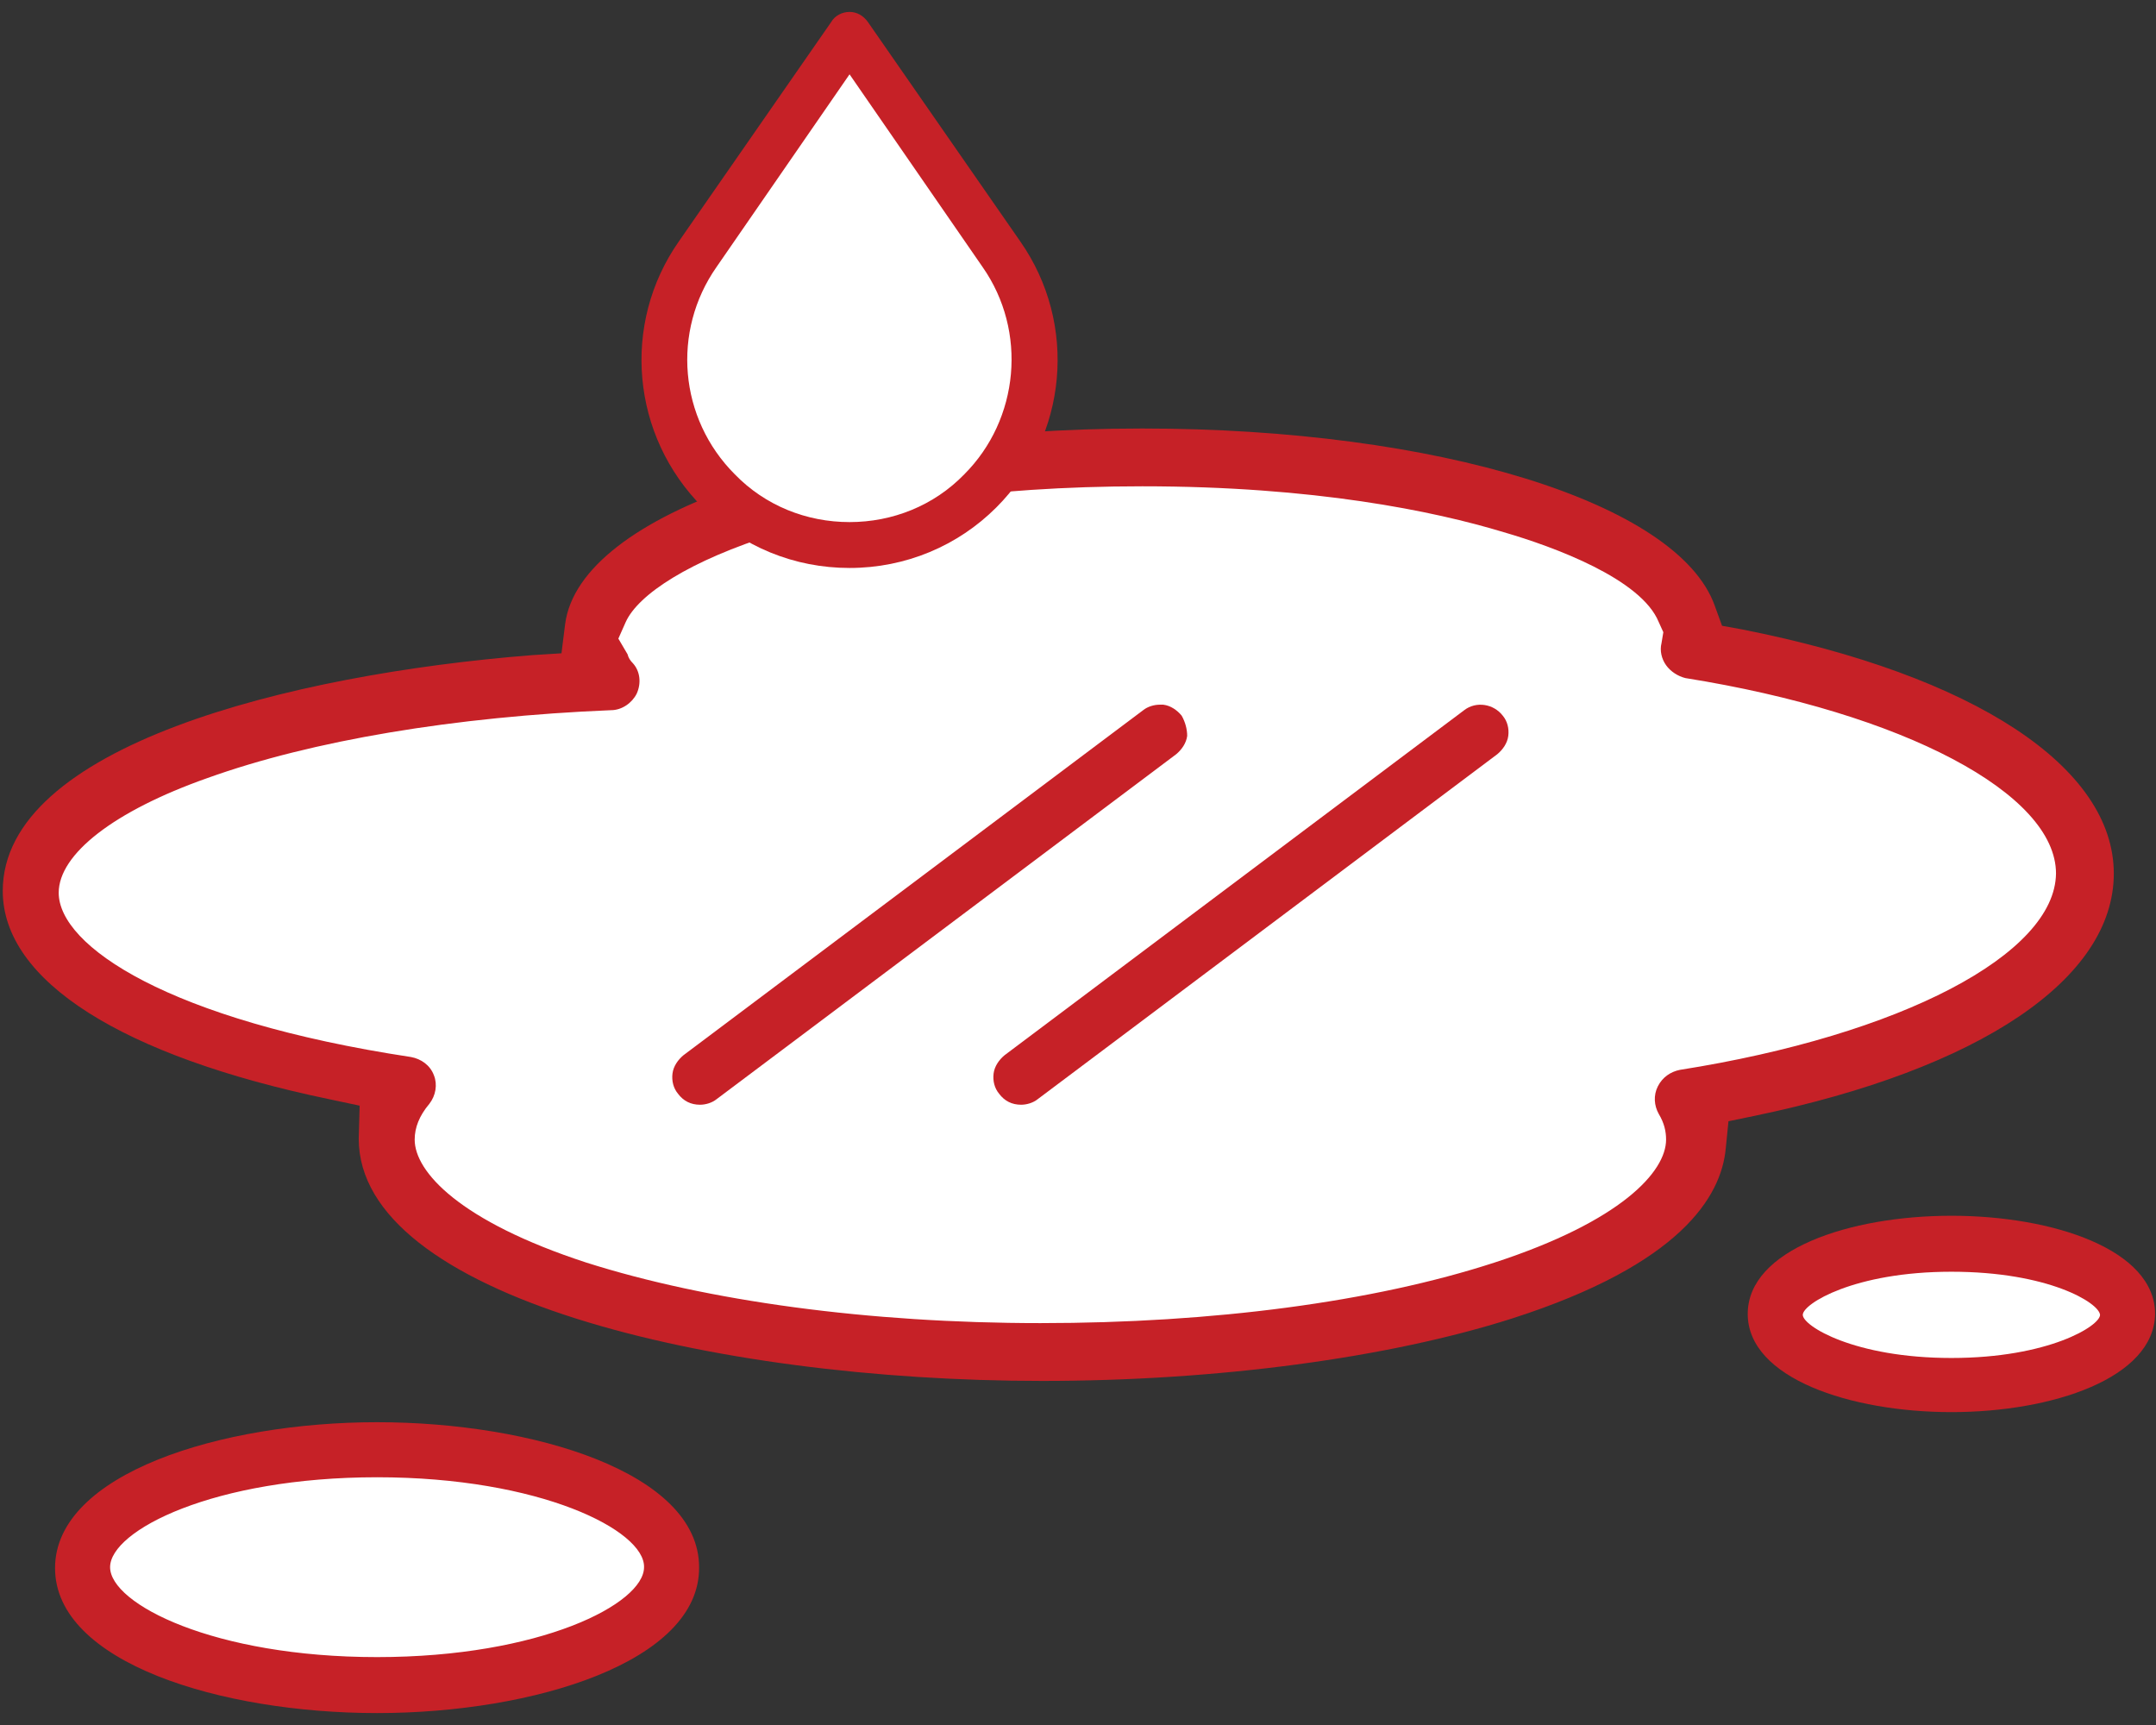
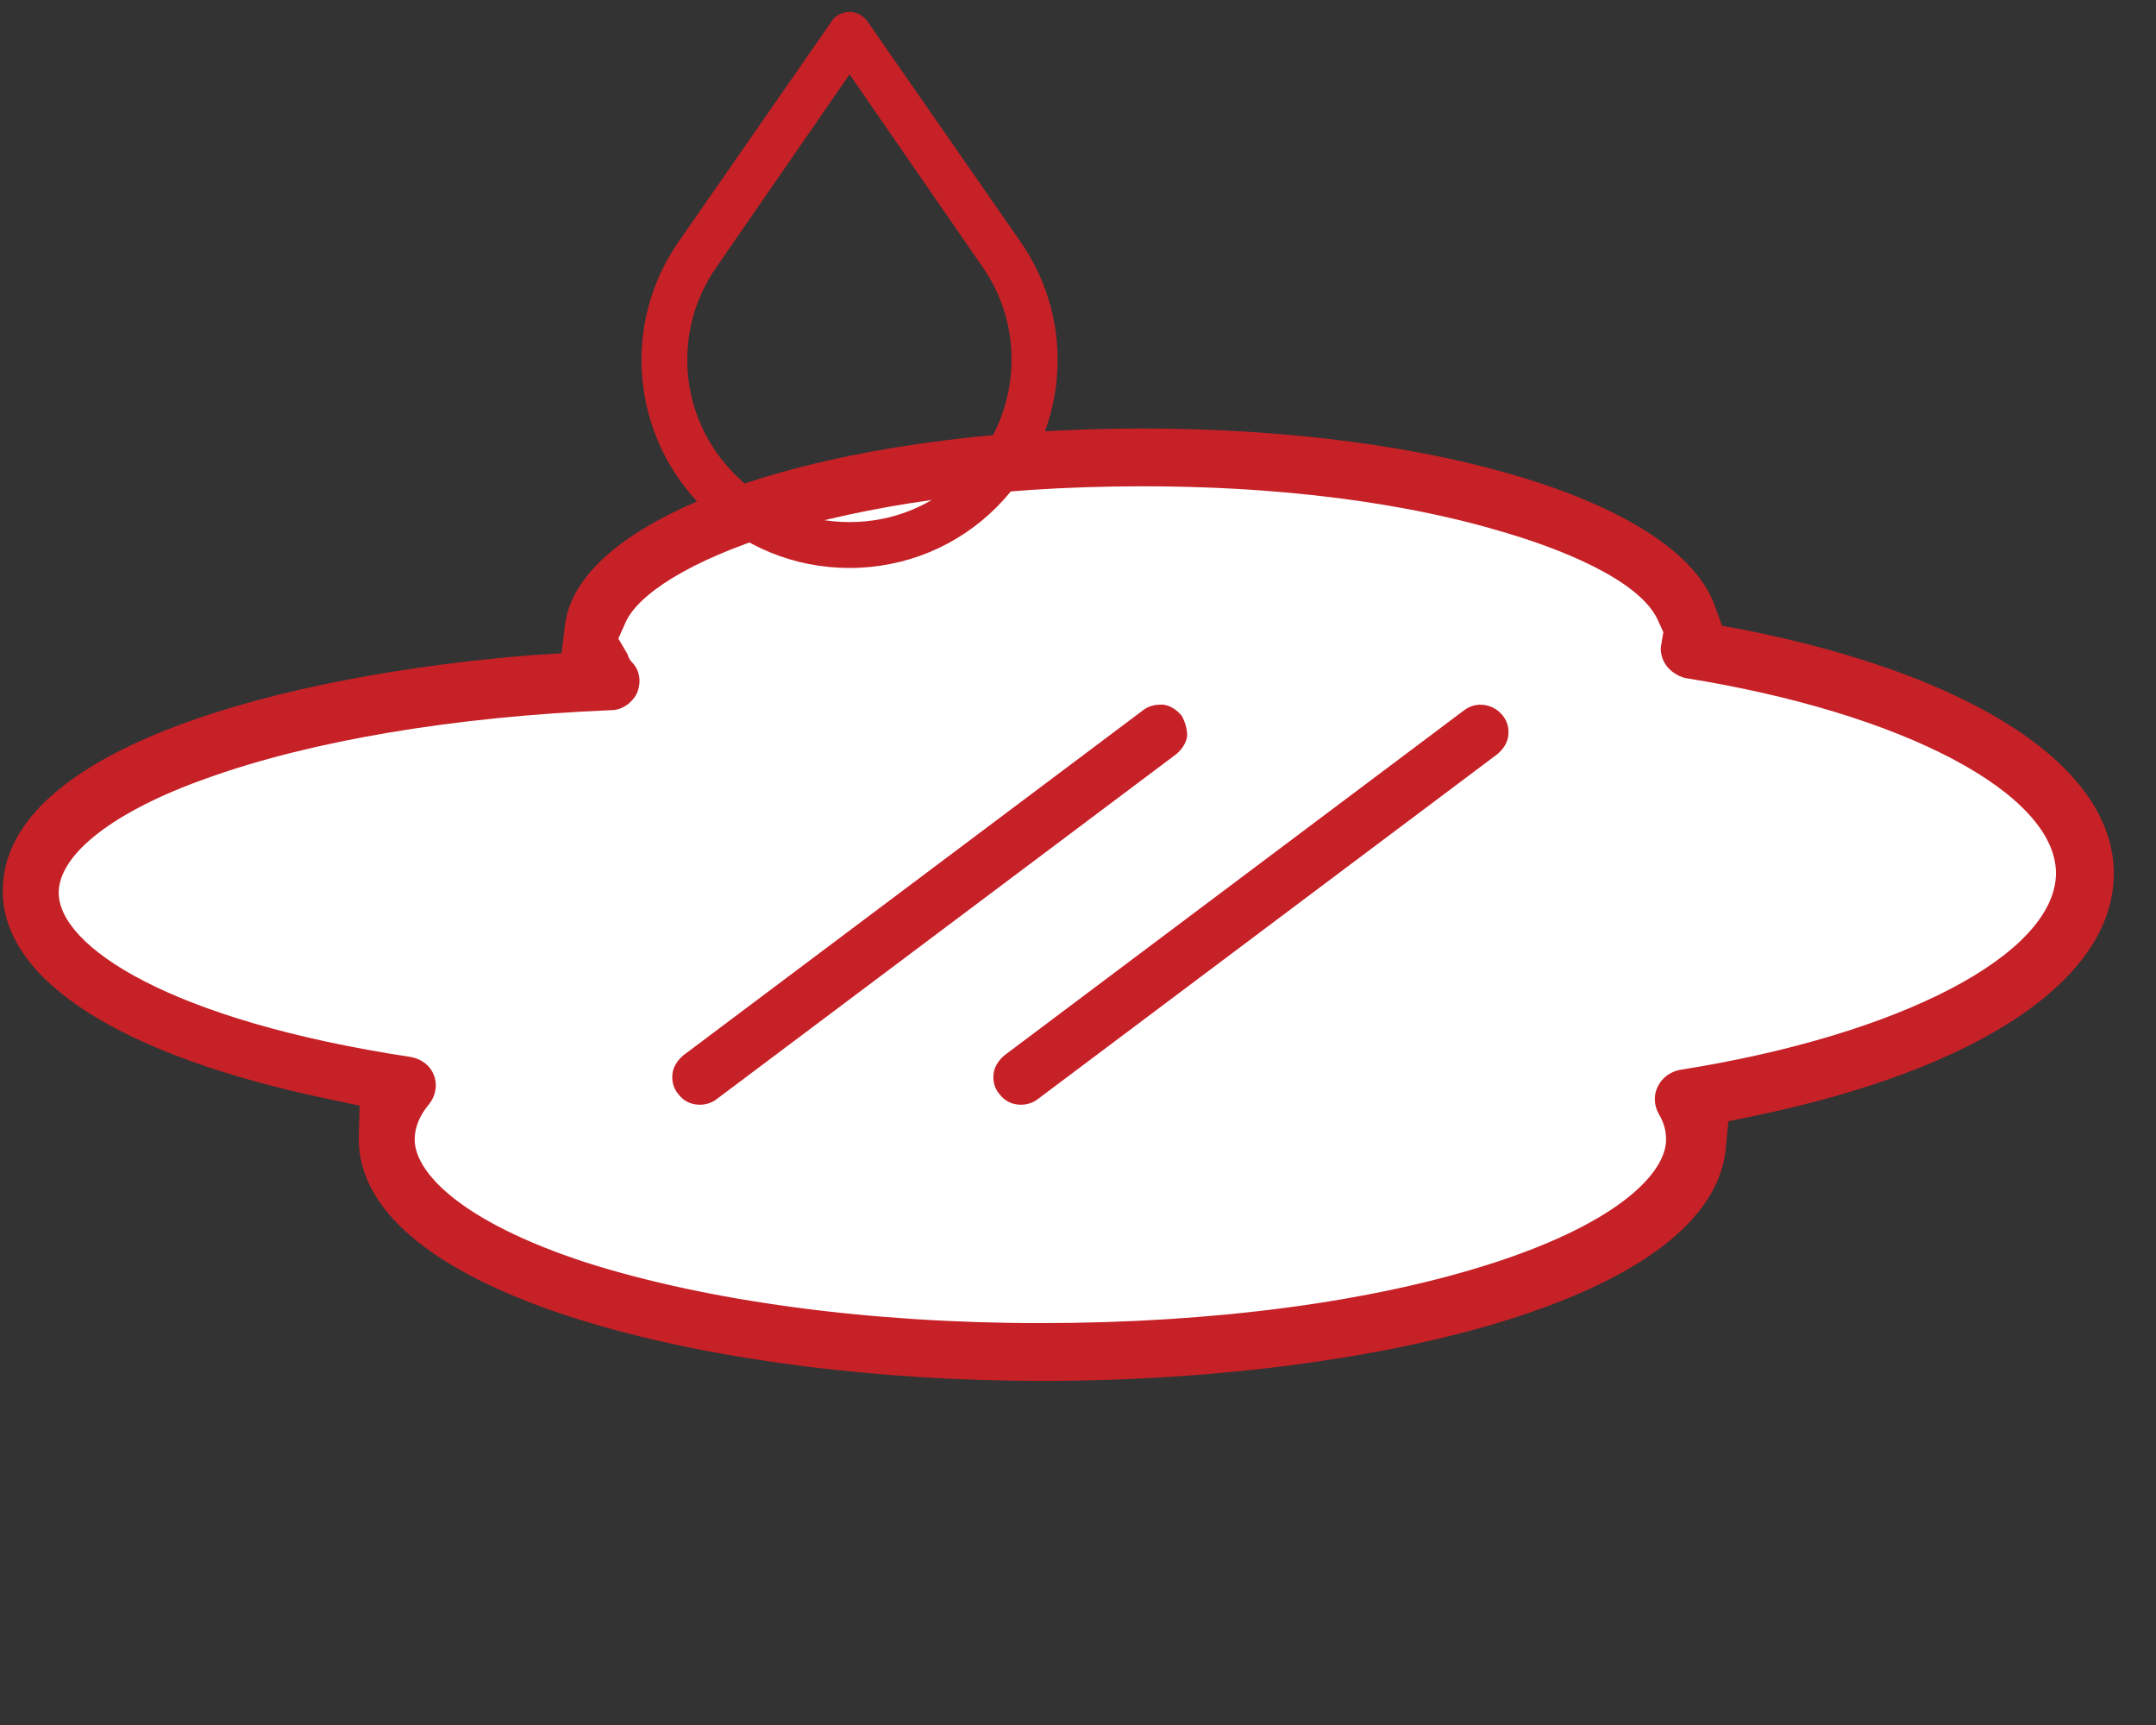
<svg xmlns="http://www.w3.org/2000/svg" id="Layer_1" x="0px" y="0px" width="235px" height="188px" viewBox="0 0 235 188" xml:space="preserve">
  <rect x="0" y="0" width="235" height="188" fill="#333333" stroke="none" />
  <g>
    <g>
      <path fill="#FFFFFF" d="M124.6,49.8c0,0,51-1.8,60,20c28,8.5,42.5,15.2,42.5,24.8s-14.8,20.4-41.2,25.8 c-0.8,8.4-17,27.5-67.7,27.5s-78.5-6.8-74.5-29.3c-19-4.5-40.8-10.9-40.8-21.5s28.2-22.8,61.2-24C67.1,61.9,76.1,51.6,124.6,49.8" />
-       <path fill="#FFFFFF" d="M231.9,143.2c0,4.5-8.6,8.1-19.3,8.1s-19.3-3.6-19.3-8.1c0-4.5,8.6-8.1,19.3-8.1S231.9,138.7,231.9,143.2" />
-       <path fill="#FFFFFF" d="M72.1,170.8c0,7.2-13.9,13-31,13c-17.1,0-31-5.8-31-13s13.9-13,31-13C58.2,157.8,72.1,163.7,72.1,170.8" />
      <path fill="#C62127" d="M189.9,68.6l-2.2-0.4l-0.8-2.2c-4-11.2-30.2-19.3-62.4-19.3c-34.2,0-61.3,9.2-62.9,21.3l-0.4,3.2l-3.2,0.2 c-26.6,2.1-57.7,10-57.7,25.7c0,9.8,13,18,35.6,22.7l3.3,0.7l-0.1,3.6c0,17.1,38.4,26.4,74.5,26.4c19.1,0,37.7-2.5,51.2-6.8 c18.4-5.9,22.8-13.3,23.3-18.5l0.3-3l2.9-0.6c24.5-5.1,39.1-14.9,39.1-26.4C230.4,83.6,215.2,73.6,189.9,68.6 M183.1,116.6 L183.1,116.6c-1,0.2-1.9,0.8-2.4,1.8c-0.5,1-0.4,2.1,0.1,3c0.6,1,0.8,1.9,0.8,2.8c0,3.5-4.9,8.9-18.7,13.4 c-13.2,4.3-30.7,6.6-49.5,6.6c-18.7,0-36.3-2.4-49.5-6.6c-13.8-4.5-18.7-9.9-18.7-13.4c0-1.3,0.5-2.6,1.6-3.9 c0.7-0.9,0.9-2.1,0.5-3.1c-0.4-1.1-1.4-1.8-2.5-2c-26.4-4-38.4-12.1-38.4-17.9c0-4.2,6-8.9,16.2-12.5c11.4-4.1,27-6.7,44-7.4 c1.2,0,2.3-0.8,2.8-1.8c0.5-1.1,0.4-2.4-0.4-3.3c-0.3-0.3-0.5-0.6-0.6-1l-1-1.7l0.8-1.8C70.9,61.8,90.5,53,124.5,53 c18.8,0,31.8,2.7,39.4,5c5.5,1.6,15,5.1,16.9,9.8l0.5,1.1l-0.2,1.2c-0.2,0.8,0,1.7,0.5,2.4c0.5,0.7,1.3,1.2,2.1,1.4 c23.8,3.8,40.4,12.6,40.4,21.3C224,104,207.2,112.8,183.1,116.6" />
      <path fill="#C62127" d="M128.8,78c-0.5-0.6-1.2-1.1-2-1.2c-0.1,0-0.3,0-0.4,0c-0.6,0-1.3,0.2-1.8,0.6L74.5,115 c-0.6,0.5-1.1,1.2-1.2,2c-0.1,0.8,0.1,1.6,0.6,2.2c0.6,0.8,1.4,1.2,2.4,1.2c0.6,0,1.3-0.2,1.8-0.6l50.1-37.6 c0.6-0.5,1.1-1.2,1.2-2C129.4,79.5,129.2,78.7,128.8,78L128.8,78z" />
      <path fill="#C62127" d="M159.6,77.4L109.5,115c-0.6,0.5-1.1,1.2-1.2,2c-0.1,0.8,0.1,1.6,0.6,2.2c0.6,0.8,1.4,1.2,2.4,1.2 c0.6,0,1.3-0.2,1.8-0.6l50.1-37.6c0.6-0.5,1.1-1.2,1.2-2c0.1-0.8-0.1-1.6-0.6-2.2C162.8,76.7,160.9,76.4,159.6,77.4" />
-       <path fill="#C62127" d="M41.1,186.7c-17,0-35.1-5.5-35.1-15.8C6,160.6,24.1,155,41.1,155s35.1,5.5,35.1,15.8 C76.3,181.1,58.2,186.7,41.1,186.7 M41.1,161c-17.8,0-29.1,5.8-29.1,9.8c0,4,11.3,9.8,29.1,9.8s29.1-5.8,29.1-9.8 C70.3,166.8,58.9,161,41.1,161" />
-       <path fill="#C62127" d="M212.7,153.9c-11,0-22.2-3.7-22.2-10.7c0-7,11.1-10.7,22.2-10.7s22.2,3.7,22.2,10.7 C234.8,150.2,223.7,153.9,212.7,153.9 M212.7,138.6c-10.6,0-16.2,3.5-16.2,4.7c0,1.2,5.6,4.7,16.2,4.7c10.6,0,16.2-3.5,16.2-4.7 C228.8,142,223.3,138.6,212.7,138.6" />
-       <path fill="#FFFFFF" d="M92.6,4.6c0,0,20,23.8,20,34.8s-9.1,20.5-20,20.5s-20.5-8.5-20.5-21C72.1,26.3,92.6,4.6,92.6,4.6" />
      <path fill="#C62127" d="M111.2,26.3L94.6,2.4c-0.5-0.7-1.2-1.1-2-1.1c-0.8,0-1.6,0.4-2,1.1L74,26.3c-6.3,9-5.2,21.2,2.6,29 c4.3,4.3,10,6.6,16,6.6c6.1,0,11.8-2.4,16-6.6C116.4,47.5,117.5,35.3,111.2,26.3 M92.6,56.9c-4.7,0-9.2-1.8-12.5-5.2 c-6.1-6.1-6.9-15.6-2-22.6l14.5-21l14.5,21c4.9,7,4,16.6-2,22.6C101.8,55.1,97.3,56.9,92.6,56.9" />
    </g>
  </g>
</svg>